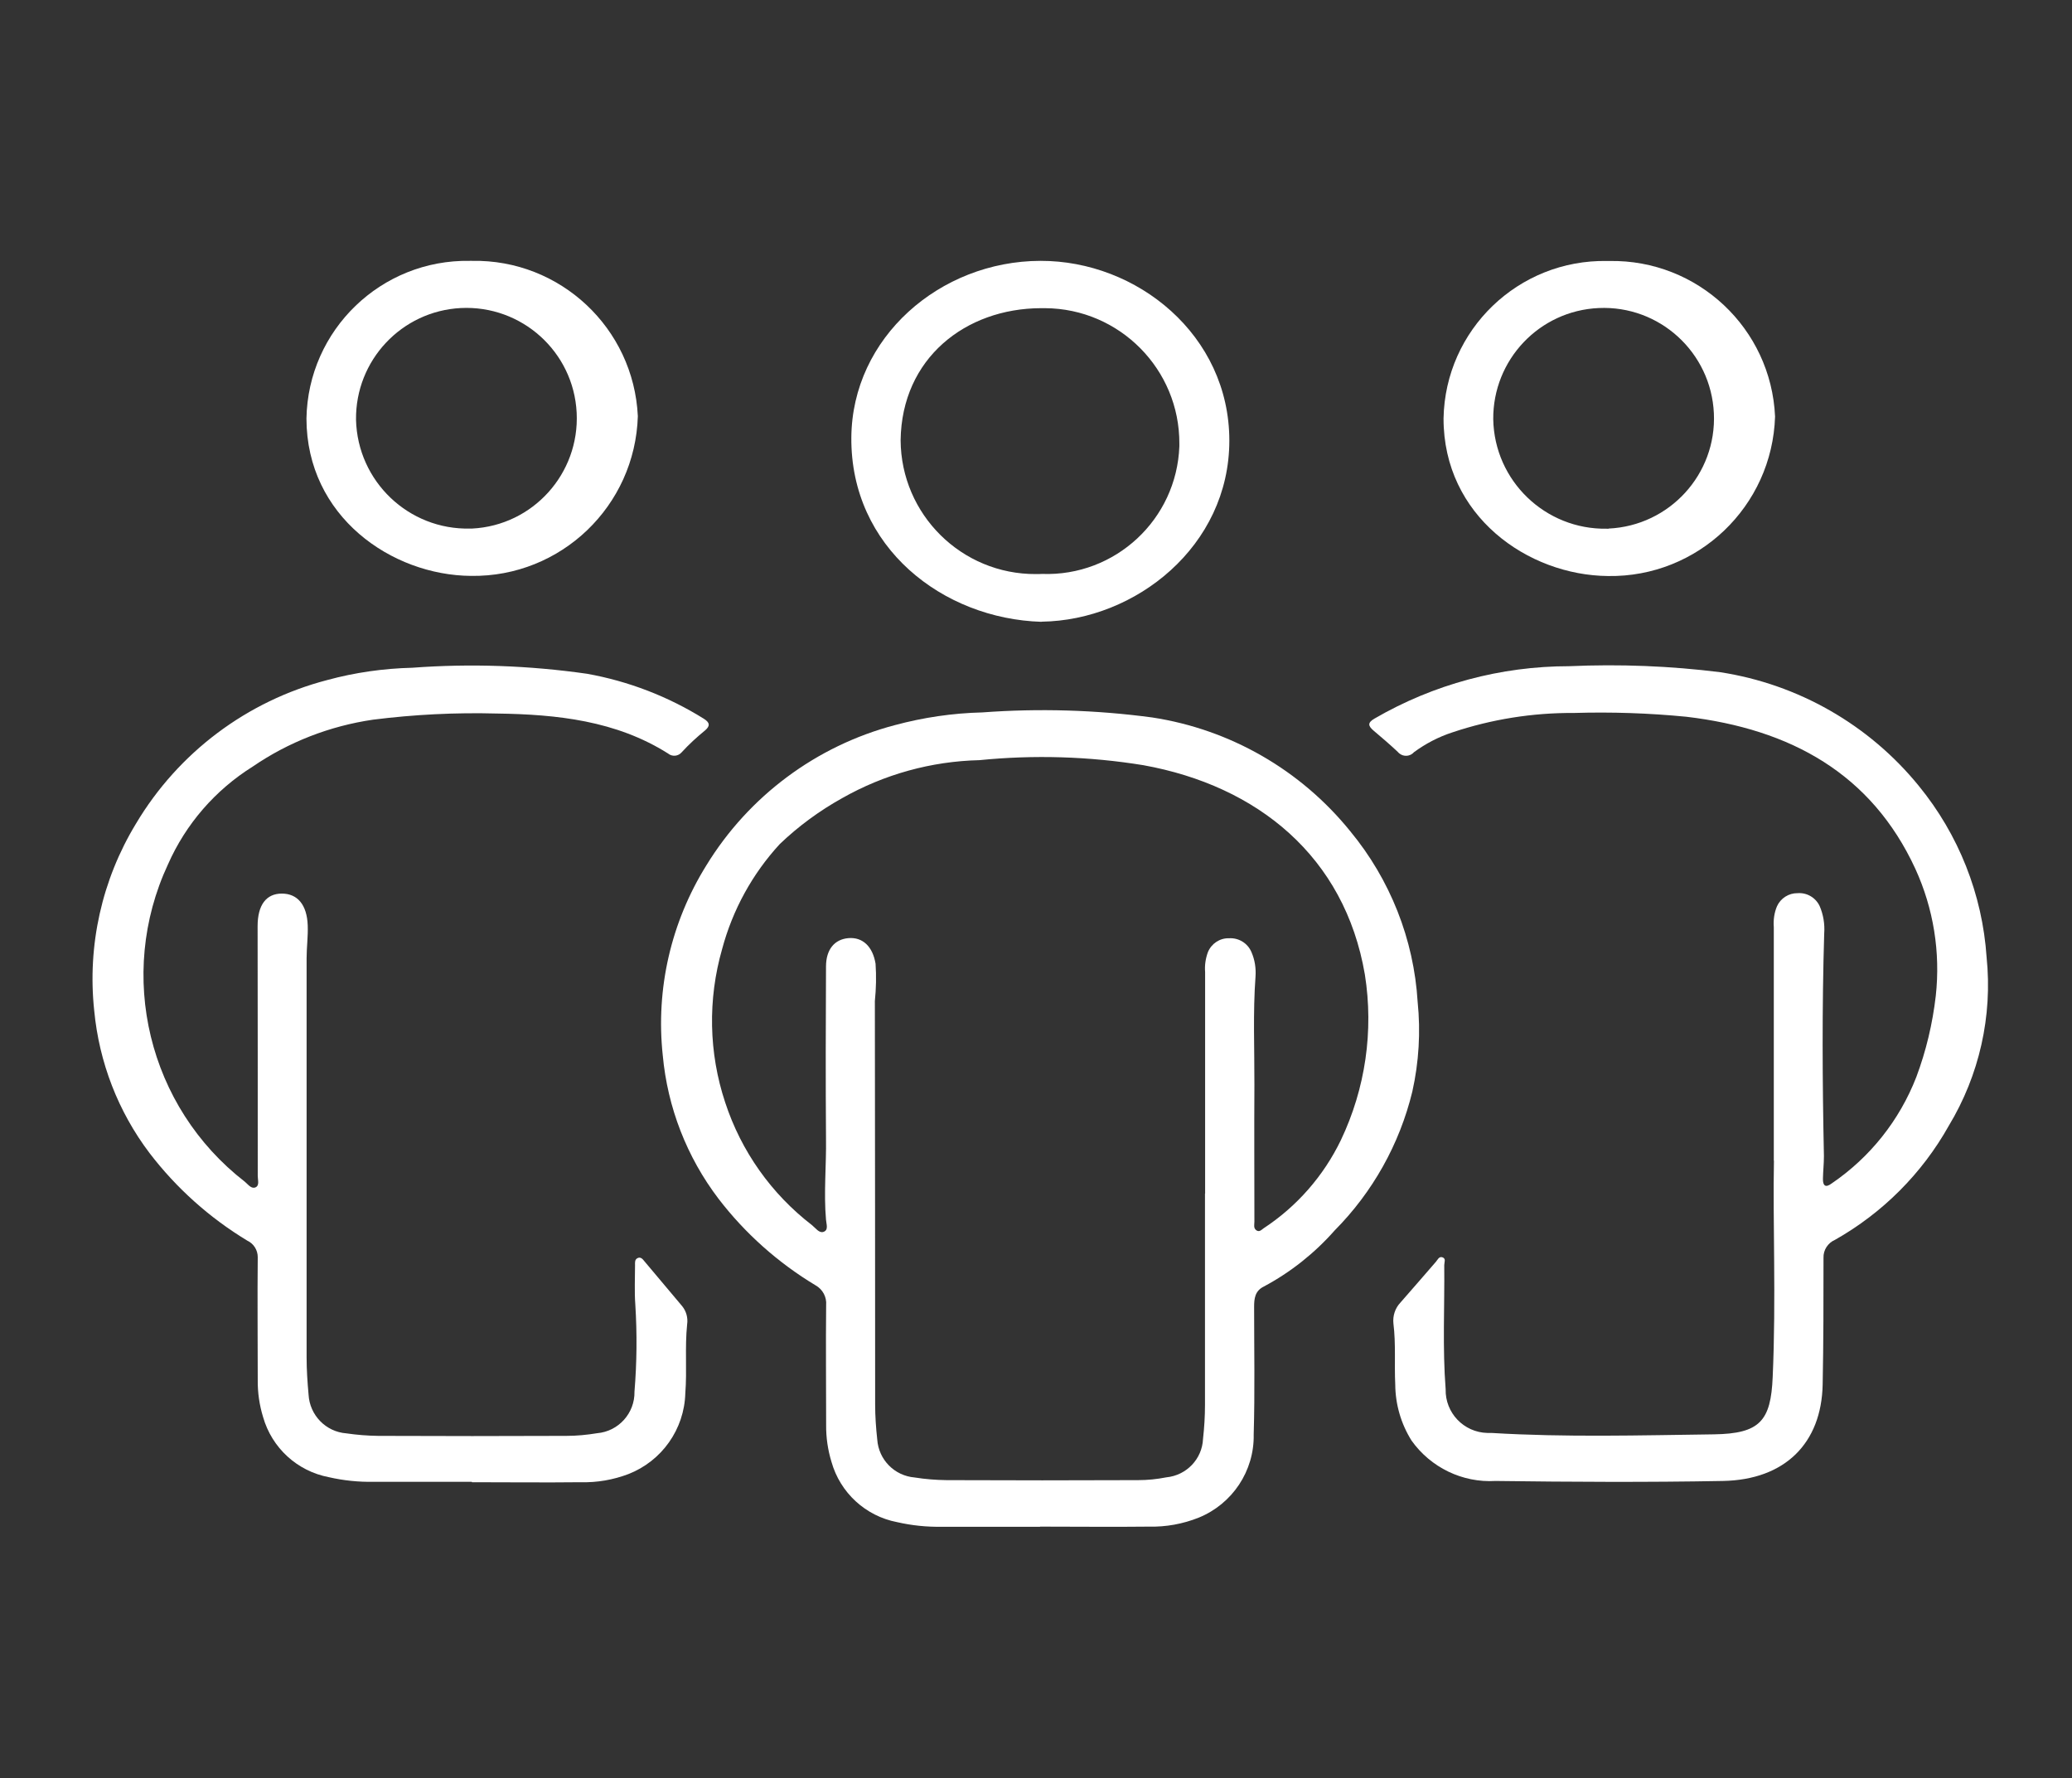
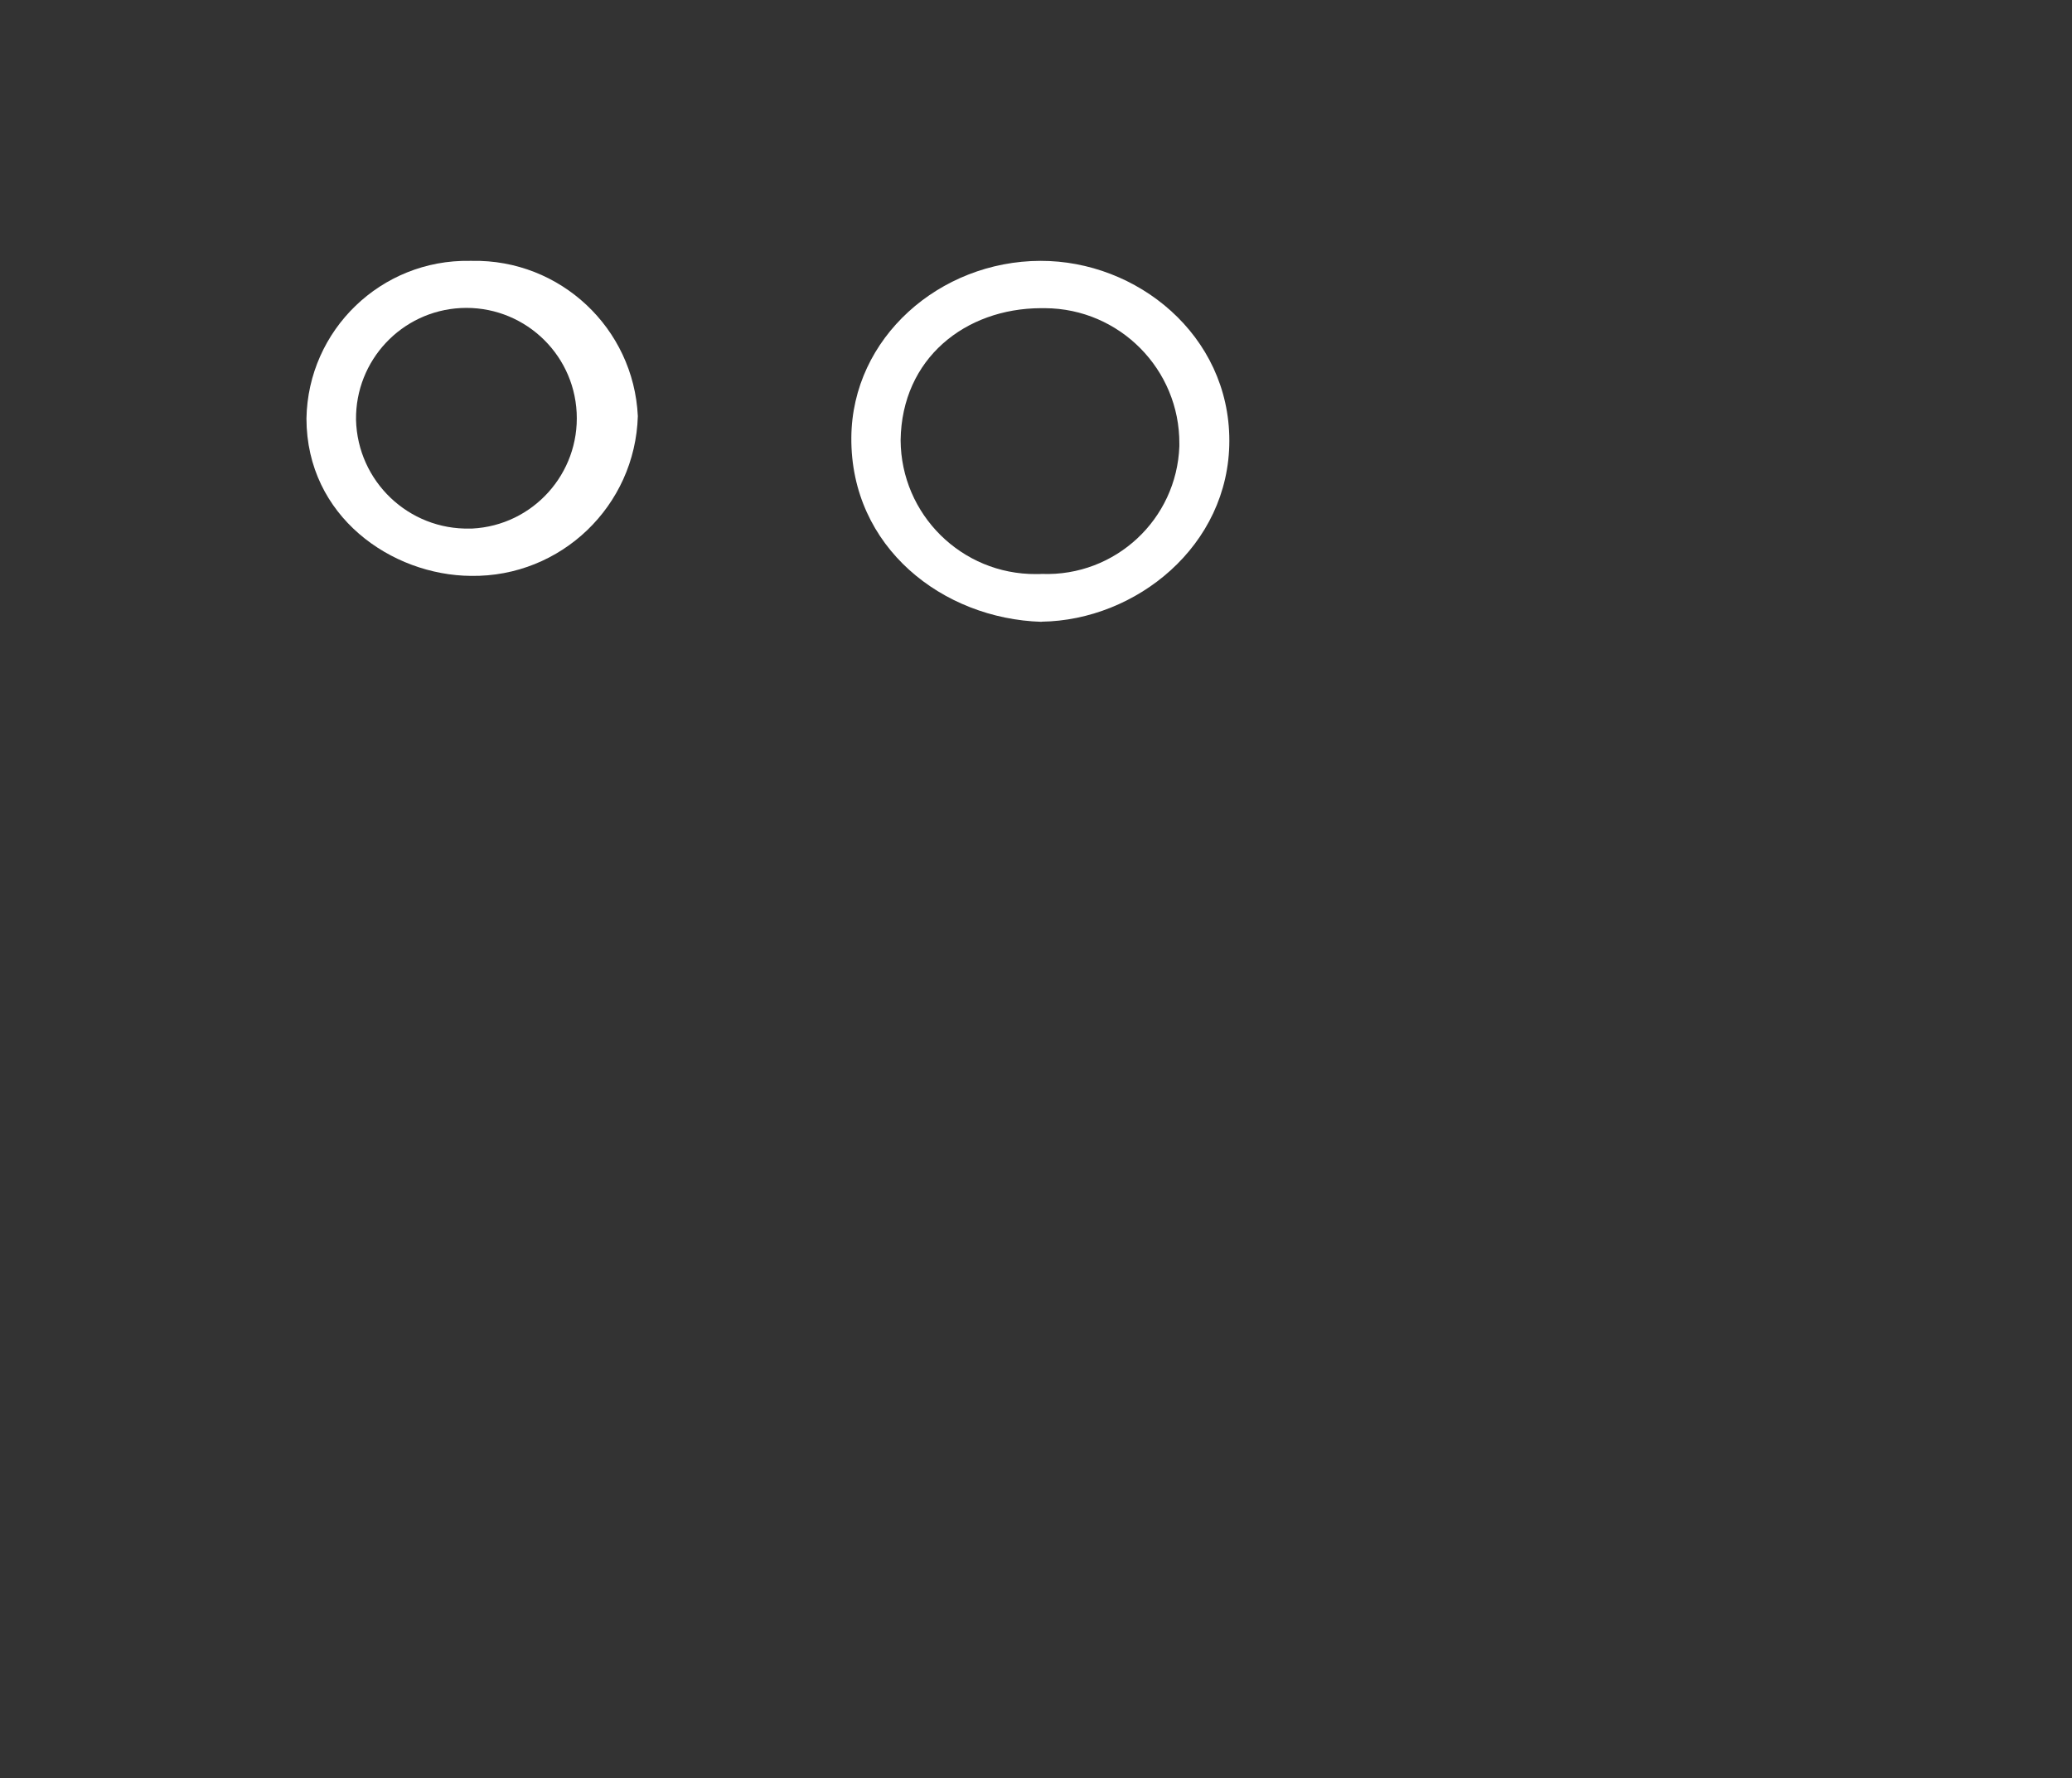
<svg xmlns="http://www.w3.org/2000/svg" id="Ebene_1" data-name="Ebene 1" viewBox="0 0 148 127">
  <rect x="0" y="0" width="148" height="127" fill="#333333" stroke="none" />
  <defs>
    <style> .cls-1 { fill: #fff; } </style>
  </defs>
-   <path id="Pfad_1185" data-name="Pfad 1185" class="cls-1" d="m86.08,85.25h0v-15.82c-.04-.48.03-.97.2-1.43.25-.61.85-1.01,1.51-.99.69-.04,1.33.35,1.6.99.24.55.33,1.14.29,1.74-.19,2.58-.07,5.17-.08,7.75-.02,3.26,0,6.51,0,9.76,0,.21-.08.45.13.61s.37-.02.52-.13c2.38-1.56,4.29-3.74,5.53-6.31,1.75-3.68,2.35-7.8,1.71-11.82-1.44-8.43-7.67-13.48-15.82-14.95-3.87-.63-7.81-.75-11.71-.36-3.44.08-6.8,1.01-9.8,2.71-1.62.9-3.12,2-4.46,3.28-1.96,2.13-3.37,4.7-4.12,7.5-1.03,3.59-.96,7.41.22,10.96,1.14,3.48,3.3,6.53,6.2,8.76.25.2.51.59.82.48.38-.13.2-.57.18-.87-.17-1.93.03-3.87,0-5.81-.03-4.09-.02-8.18,0-12.27,0-1.22.61-1.95,1.61-2.03,1.02-.08,1.73.61,1.93,1.83.06.89.04,1.78-.05,2.66.01,9.61.02,19.21.02,28.82,0,.83.06,1.67.15,2.5.1,1.44,1.23,2.59,2.67,2.71.75.12,1.51.18,2.27.19,4.57.02,9.13.02,13.7,0,.68,0,1.35-.07,2.01-.2,1.44-.14,2.56-1.31,2.62-2.75.09-.8.14-1.61.14-2.42,0-5.03,0-10.06,0-15.1m-11.78,23.8h-7.02c-1.07.02-2.14-.09-3.19-.33-2.25-.43-4.07-2.1-4.69-4.31-.26-.85-.39-1.74-.38-2.63,0-2.85-.03-5.71,0-8.56.05-.58-.25-1.13-.75-1.41-2.68-1.61-5.04-3.71-6.94-6.19-2.26-2.97-3.64-6.52-3.98-10.24-.51-4.74.59-9.51,3.11-13.56,3.03-4.95,7.85-8.54,13.46-10.02,2.04-.55,4.14-.86,6.25-.91,4.05-.3,8.12-.18,12.14.36,5.57.85,10.61,3.75,14.15,8.13,2.85,3.45,4.54,7.72,4.81,12.18.22,2.14.09,4.31-.38,6.41-.91,3.75-2.83,7.18-5.55,9.92-1.43,1.62-3.14,2.98-5.05,4-.64.31-.7.86-.7,1.45,0,3.04.06,6.08-.03,9.12.05,2.6-1.52,4.96-3.93,5.94-1.13.45-2.33.67-3.55.64-2.59.03-5.19,0-7.78,0h0Z" />
-   <path id="Pfad_1186" data-name="Pfad 1186" class="cls-1" d="m126.7,82.9v-16.68c-.04-.51.03-1.03.23-1.5.26-.57.84-.94,1.47-.93.66-.05,1.28.31,1.57.91.27.62.38,1.3.33,1.97-.16,5.3-.13,10.6-.02,15.9,0,.54-.06,1.07-.07,1.61-.01.49.17.69.64.33,2.73-1.86,4.83-4.5,6.03-7.59.7-1.87,1.16-3.81,1.39-5.8.34-3.1-.16-6.23-1.46-9.07-3.13-6.78-8.89-9.98-16.36-10.86-2.66-.26-5.34-.35-8.02-.27-2.96-.02-5.9.45-8.7,1.39-.98.32-1.9.8-2.73,1.41-.27.31-.74.35-1.06.08-.04-.03-.07-.07-.1-.1-.56-.53-1.15-1.03-1.74-1.53-.37-.32-.44-.55.08-.85,4.22-2.45,9.02-3.74,13.9-3.74,3.61-.16,7.22-.02,10.8.43,5.57.86,10.62,3.75,14.17,8.11,2.85,3.48,4.55,7.76,4.85,12.25.43,4.2-.52,8.42-2.7,12.03-1.91,3.41-4.73,6.23-8.13,8.15-.51.22-.84.73-.82,1.28,0,3.01,0,6.03-.06,9.04-.08,4.21-2.7,6.82-7.13,6.9-5.41.1-10.83.07-16.24,0-2.36.14-4.63-.96-6-2.89-.75-1.2-1.15-2.58-1.16-4-.07-1.45.05-2.91-.13-4.35-.06-.55.12-1.1.5-1.5.86-.97,1.69-1.95,2.54-2.92.12-.14.21-.38.44-.32.3.09.15.35.15.56.03,2.96-.13,5.92.1,8.87-.04,1.68,1.29,3.08,2.98,3.12.1,0,.19,0,.29,0,5.3.32,10.6.17,15.9.1,3.28-.05,4.06-.96,4.19-4.1.25-5.6,0-11.19.09-15.45" />
-   <path id="Pfad_1187" data-name="Pfad 1187" class="cls-1" d="m33.7,105.83h-7.02c-1.07.02-2.14-.09-3.19-.33-2.26-.43-4.07-2.09-4.7-4.3-.26-.85-.39-1.74-.38-2.63,0-2.93-.03-5.86,0-8.79,0-.5-.29-.96-.74-1.17-2.7-1.63-5.07-3.75-6.99-6.26-2.24-2.96-3.6-6.48-3.95-10.17-.5-4.66.55-9.35,2.98-13.35,3.03-5.09,7.94-8.77,13.66-10.26,1.98-.54,4.03-.83,6.08-.88,4.16-.31,8.35-.16,12.48.43,2.96.53,5.79,1.62,8.34,3.21.45.28.45.52.11.82-.6.49-1.17,1.01-1.69,1.58-.25.29-.68.33-.98.08,0,0,0,0,0,0-3.71-2.34-7.92-2.79-12.22-2.85-2.96-.08-5.92.07-8.85.44-3.08.45-6.02,1.59-8.59,3.35-2.67,1.67-4.78,4.1-6.05,6.98-3.69,7.91-1.41,17.33,5.49,22.67.23.19.46.53.76.4s.16-.53.16-.81c0-5.94,0-11.89-.01-17.84,0-1.51.61-2.33,1.73-2.33s1.8.8,1.85,2.28c.03.77-.08,1.56-.08,2.34,0,4.41,0,8.83,0,13.24,0,5.08,0,10.17,0,15.26,0,.88.06,1.78.14,2.66.08,1.47,1.23,2.66,2.7,2.77.75.11,1.51.17,2.27.18,4.48.02,8.97.02,13.45,0,.73,0,1.46-.07,2.19-.19,1.53-.13,2.7-1.43,2.67-2.97.17-2.06.19-4.14.06-6.21-.07-.94-.02-1.88-.02-2.83,0-.19-.03-.4.19-.5s.36.08.48.23c.9,1.07,1.8,2.14,2.7,3.21.29.36.42.83.35,1.3-.17,1.64,0,3.28-.13,4.92-.07,2.57-1.68,4.84-4.07,5.77-1.08.41-2.23.61-3.39.58-2.59.03-5.19,0-7.78,0h0Z" />
  <path id="Pfad_1188" data-name="Pfad 1188" class="cls-1" d="m74.43,40.99c5.23.19,9.62-3.89,9.81-9.12,0-.06,0-.11,0-.17.03-5.32-4.27-9.66-9.59-9.69-.1,0-.21,0-.31,0-5.37.02-9.93,3.57-10.01,9.43.03,5.31,4.36,9.59,9.67,9.56.14,0,.28,0,.42-.01m-.02,3.42c-7.05-.21-13.65-5.31-13.59-13.16.05-7.13,6.31-12.6,13.5-12.62,6.92-.02,13.5,5.31,13.5,12.84s-6.69,12.84-13.41,12.93" />
  <path id="Pfad_1189" data-name="Pfad 1189" class="cls-1" d="m33.72,37.75c4.35-.22,7.69-3.93,7.47-8.28-.22-4.35-3.93-7.69-8.28-7.47-4.23.22-7.53,3.74-7.48,7.98.11,4.4,3.76,7.88,8.16,7.77.04,0,.09,0,.13,0m11.84-8.03c-.19,6.42-5.49,11.5-11.91,11.41-5.67-.04-11.75-4.23-11.76-11.24.11-6.33,5.34-11.37,11.67-11.26.05,0,.1,0,.15,0,6.3-.12,11.55,4.8,11.85,11.09" />
-   <path id="Pfad_1190" data-name="Pfad 1190" class="cls-1" d="m114.9,37.75c4.35-.2,7.72-3.88,7.52-8.23-.2-4.35-3.88-7.72-8.23-7.52-4.24.19-7.56,3.7-7.53,7.94.08,4.4,3.72,7.9,8.12,7.82.04,0,.08,0,.12,0m11.89-8.01c-.2,6.42-5.51,11.49-11.93,11.39-5.73-.05-11.76-4.29-11.75-11.26.12-6.33,5.35-11.36,11.69-11.24.05,0,.1,0,.16,0,6.3-.11,11.55,4.81,11.83,11.11" />
</svg>